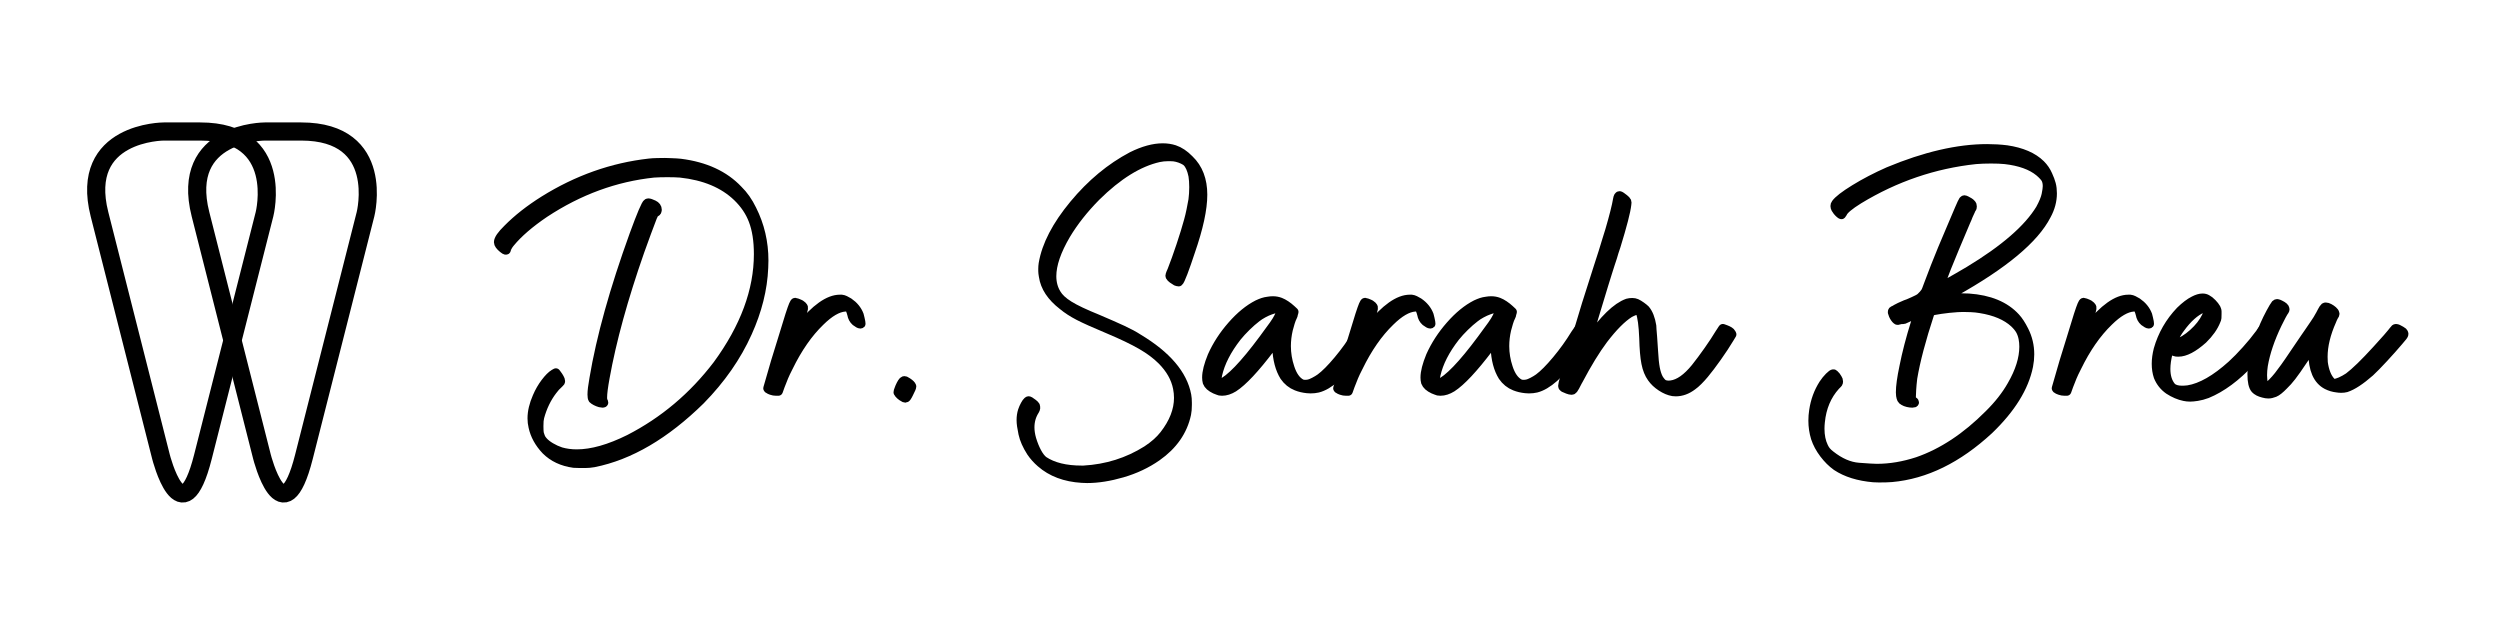
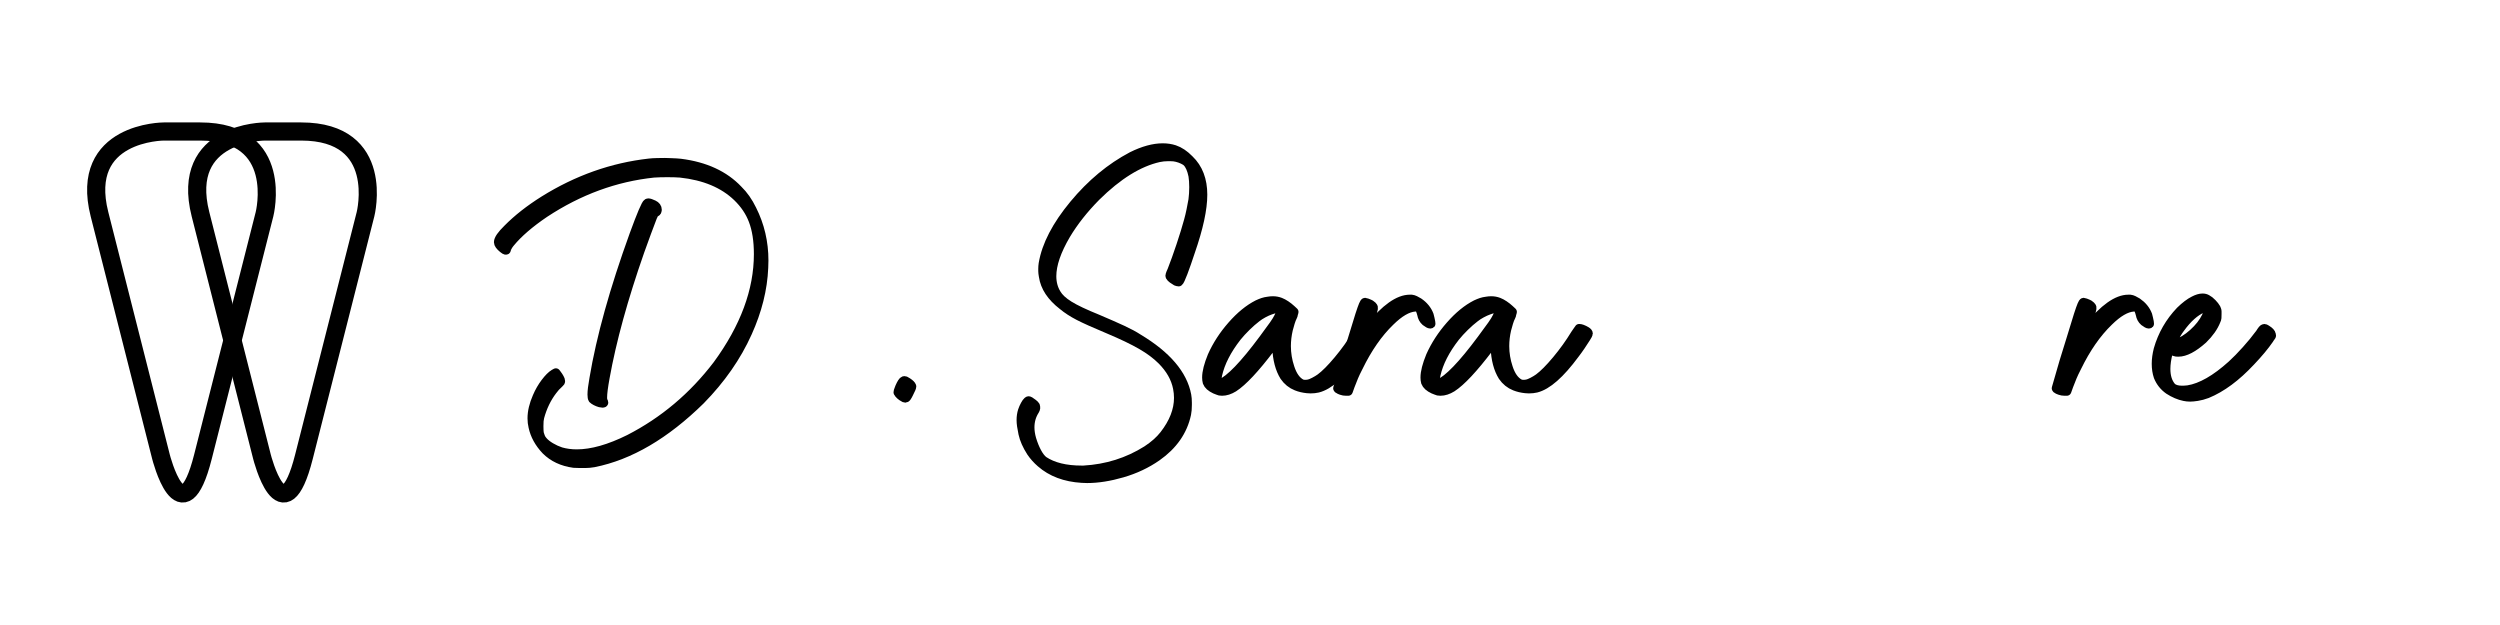
<svg xmlns="http://www.w3.org/2000/svg" height="100%" stroke-miterlimit="10" style="fill-rule:nonzero;clip-rule:evenodd;stroke-linecap:round;stroke-linejoin:round;" version="1.1" viewBox="0 0 400 100" width="100%" xml:space="preserve">
  <defs />
  <g id="Ebene-1">
    <g opacity="1">
      <path d="M26.219 21.04C26.219 21.04 12.563 21.04 15.919 34.278L25.756 73.076C25.756 73.076 29.112 86.314 32.472 73.077L42.321 34.276C42.321 34.276 45.681 21.04 32.025 21.04L26.219 21.04Z" fill="none" opacity="1" stroke="#000000" stroke-linecap="butt" stroke-linejoin="miter" stroke-width="2.903" />
      <path d="M42.379 21.04C42.379 21.04 28.723 21.04 32.079 34.278L41.916 73.076C41.916 73.076 45.273 86.314 48.632 73.077L58.481 34.276C58.481 34.276 61.842 21.04 48.185 21.04L42.379 21.04Z" fill="none" opacity="1" stroke="#000000" stroke-linecap="butt" stroke-linejoin="miter" stroke-width="2.903" />
    </g>
    <g opacity="1">
      <path d="M96.004 64.438C95.775 64.375 95.551 64.287 95.332 64.172C95.113 64.057 94.952 63.948 94.848 63.844C94.764 63.719 94.723 63.479 94.723 63.125C94.723 62.562 94.827 61.708 95.035 60.562C96.139 53.979 98.275 46.312 101.441 37.562C102.629 34.312 103.348 32.625 103.598 32.5C103.639 32.479 103.681 32.469 103.723 32.469C103.889 32.469 104.171 32.562 104.566 32.75C104.962 32.938 105.16 33.208 105.16 33.562C105.139 33.708 105.113 33.807 105.082 33.859C105.051 33.911 104.973 33.948 104.848 33.969C104.827 33.969 104.796 33.99 104.754 34.031C104.712 34.073 104.671 34.141 104.629 34.234C104.587 34.328 104.514 34.479 104.41 34.688C104.181 35.271 103.868 36.099 103.473 37.172C103.077 38.245 102.712 39.25 102.379 40.188C99.733 47.75 97.879 54.49 96.816 60.406C96.546 61.885 96.41 62.948 96.41 63.594C96.41 63.885 96.441 64.083 96.504 64.188C96.566 64.271 96.598 64.344 96.598 64.406C96.598 64.469 96.535 64.5 96.41 64.5C96.327 64.5 96.191 64.479 96.004 64.438ZM91.816 74.125C89.983 73.875 88.493 73.177 87.348 72.031C86.264 70.885 85.577 69.635 85.285 68.281C85.181 67.844 85.129 67.396 85.129 66.938C85.129 65.875 85.4 64.729 85.941 63.5C86.296 62.667 86.733 61.906 87.254 61.219C87.775 60.531 88.243 60.062 88.66 59.812L88.941 59.656L89.129 59.906C89.275 60.094 89.405 60.292 89.519 60.5C89.634 60.708 89.691 60.865 89.691 60.969C89.691 61.094 89.629 61.198 89.504 61.281C89.254 61.51 89.051 61.708 88.894 61.875C88.738 62.042 88.577 62.24 88.41 62.469C87.473 63.698 86.785 65.125 86.348 66.75C86.306 66.958 86.275 67.146 86.254 67.312C86.233 67.479 86.223 67.771 86.223 68.188C86.223 68.479 86.228 68.698 86.238 68.844C86.249 68.99 86.259 69.115 86.269 69.219C86.28 69.323 86.306 69.427 86.348 69.531C86.431 69.802 86.509 70.005 86.582 70.141C86.655 70.276 86.764 70.427 86.91 70.594C87.202 70.927 87.603 71.245 88.113 71.547C88.624 71.849 89.16 72.094 89.723 72.281C90.514 72.51 91.368 72.625 92.285 72.625C94.702 72.625 97.504 71.833 100.691 70.25C106.212 67.417 110.91 63.458 114.785 58.375C119.16 52.396 121.348 46.49 121.348 40.656C121.348 38.51 121.066 36.708 120.504 35.25C119.983 33.875 119.139 32.625 117.973 31.5C115.764 29.375 112.723 28.104 108.848 27.688C108.285 27.646 107.598 27.625 106.785 27.625C105.952 27.625 105.223 27.646 104.598 27.688C98.452 28.333 92.629 30.469 87.129 34.094C84.733 35.719 82.91 37.292 81.66 38.812C81.493 39 81.348 39.208 81.223 39.438C81.098 39.667 81.035 39.823 81.035 39.906C81.035 39.99 81.004 40.031 80.941 40.031C80.858 40.031 80.702 39.938 80.473 39.75C79.993 39.354 79.754 39.021 79.754 38.75C79.754 38.292 80.243 37.583 81.223 36.625C82.806 35.021 84.743 33.5 87.035 32.062C92.348 28.75 97.962 26.76 103.879 26.094C104.233 26.052 104.66 26.026 105.16 26.016C105.66 26.005 106.066 26 106.379 26L107.379 26.031C108.025 26.052 108.525 26.083 108.879 26.125C112.816 26.625 115.889 28.042 118.098 30.375C118.973 31.229 119.712 32.281 120.316 33.531C121.587 36.052 122.223 38.771 122.223 41.688C122.223 42.062 122.212 42.448 122.191 42.844C122.046 46.26 121.181 49.719 119.598 53.219C117.868 57.073 115.358 60.677 112.066 64.031C106.441 69.552 100.754 72.885 95.004 74.031C94.525 74.115 94.077 74.156 93.66 74.156C93.243 74.156 92.941 74.156 92.754 74.156C92.4 74.156 92.087 74.146 91.816 74.125Z" fill="#000000" fill-rule="nonzero" opacity="1" stroke="#000000" stroke-linecap="butt" stroke-linejoin="miter" stroke-width="1.453" />
-       <path d="M123.441 62.469C123.337 62.427 123.233 62.385 123.129 62.344C123.025 62.302 122.962 62.271 122.941 62.25L122.848 62.125L123.254 60.719C123.379 60.302 123.514 59.833 123.66 59.312C123.827 58.771 123.962 58.302 124.066 57.906C124.379 56.906 124.754 55.693 125.191 54.266C125.629 52.839 126.025 51.552 126.379 50.406C126.629 49.635 126.816 49.104 126.941 48.812C127.066 48.521 127.16 48.375 127.223 48.375C127.264 48.375 127.353 48.401 127.488 48.453C127.624 48.505 127.764 48.562 127.91 48.625C128.056 48.688 128.16 48.75 128.223 48.812C128.264 48.833 128.311 48.87 128.363 48.922C128.415 48.974 128.462 49.031 128.504 49.094C128.525 49.115 128.54 49.146 128.551 49.188C128.561 49.229 128.561 49.286 128.551 49.359C128.54 49.432 128.514 49.542 128.473 49.688C128.431 49.833 128.368 50.031 128.285 50.281C128.181 50.594 128.082 50.891 127.988 51.172C127.894 51.453 127.837 51.656 127.816 51.781C127.754 51.948 127.707 52.115 127.676 52.281C127.644 52.448 127.629 52.568 127.629 52.641C127.629 52.714 127.629 52.771 127.629 52.812L127.629 52.844C127.65 52.844 127.785 52.688 128.035 52.375C130.473 49.375 132.587 47.875 134.379 47.875L134.66 47.875C134.848 47.896 135.025 47.948 135.191 48.031C135.358 48.115 135.566 48.229 135.816 48.375C136.608 48.917 137.16 49.594 137.473 50.406C137.514 50.573 137.561 50.76 137.613 50.969C137.665 51.177 137.702 51.349 137.723 51.484C137.743 51.62 137.754 51.708 137.754 51.75L137.754 51.812C137.733 51.833 137.702 51.844 137.66 51.844C137.514 51.844 137.264 51.708 136.91 51.438C136.577 51.146 136.368 50.76 136.285 50.281C136.139 49.698 135.973 49.333 135.785 49.188C135.723 49.146 135.65 49.12 135.566 49.109C135.483 49.099 135.358 49.104 135.191 49.125C134.025 49.208 132.702 49.979 131.223 51.438C129.306 53.292 127.618 55.719 126.16 58.719C125.827 59.365 125.577 59.891 125.41 60.297C125.243 60.703 125.056 61.177 124.848 61.719L124.535 62.594L124.16 62.594C123.91 62.594 123.671 62.552 123.441 62.469Z" fill="#000000" fill-rule="nonzero" opacity="1" stroke="#000000" stroke-linecap="butt" stroke-linejoin="miter" stroke-width="1.453" />
      <path d="M144.598 63.594C144.389 63.49 144.202 63.359 144.035 63.203C143.868 63.047 143.754 62.906 143.691 62.781L143.691 62.75C143.691 62.667 143.733 62.521 143.816 62.312C143.9 62.062 144.009 61.807 144.144 61.547C144.28 61.286 144.389 61.115 144.473 61.031C144.535 60.969 144.582 60.932 144.613 60.922C144.644 60.911 144.671 60.906 144.691 60.906C144.733 60.906 144.785 60.917 144.848 60.938C144.931 60.979 145.056 61.052 145.223 61.156C145.598 61.406 145.816 61.625 145.879 61.812L145.879 61.844C145.879 61.969 145.743 62.292 145.473 62.812C145.327 63.125 145.207 63.349 145.113 63.484C145.019 63.62 144.952 63.688 144.91 63.688C144.868 63.688 144.837 63.688 144.816 63.688C144.754 63.688 144.681 63.656 144.598 63.594Z" fill="#000000" fill-rule="nonzero" opacity="1" stroke="#000000" stroke-linecap="butt" stroke-linejoin="miter" stroke-width="1.453" />
      <path d="M173.098 76.531C170.41 76.365 168.223 75.542 166.535 74.062C165.931 73.542 165.41 72.958 164.973 72.312C164.306 71.271 163.874 70.292 163.676 69.375C163.478 68.458 163.379 67.74 163.379 67.219C163.379 66.677 163.452 66.177 163.598 65.719C163.702 65.406 163.837 65.099 164.004 64.797C164.171 64.495 164.306 64.302 164.41 64.219C164.473 64.156 164.535 64.125 164.598 64.125C164.639 64.125 164.691 64.146 164.754 64.188C164.921 64.292 165.098 64.417 165.285 64.562C165.473 64.708 165.598 64.833 165.66 64.938C165.702 65.083 165.717 65.203 165.707 65.297C165.697 65.391 165.65 65.51 165.566 65.656C165.046 66.469 164.785 67.375 164.785 68.375C164.785 68.958 164.879 69.583 165.066 70.25C165.296 71.021 165.577 71.719 165.91 72.344C166.243 72.969 166.598 73.427 166.973 73.719C168.473 74.719 170.504 75.219 173.066 75.219L173.379 75.219C177.087 75.01 180.462 73.948 183.504 72.031C184.65 71.281 185.566 70.469 186.254 69.594C187.796 67.615 188.566 65.635 188.566 63.656C188.566 63.135 188.514 62.615 188.41 62.094C188.098 60.49 187.254 59 185.879 57.625C185.025 56.771 183.941 55.964 182.629 55.203C181.316 54.443 179.546 53.594 177.316 52.656C175.171 51.76 173.603 51.057 172.613 50.547C171.624 50.036 170.764 49.479 170.035 48.875C168.223 47.479 167.191 45.917 166.941 44.188C166.879 43.833 166.848 43.562 166.848 43.375C166.848 43.188 166.848 43.062 166.848 43C166.848 42.75 166.868 42.479 166.91 42.188C167.41 39.229 169.046 36.078 171.816 32.734C174.587 29.391 177.691 26.812 181.129 25C182.941 24.104 184.577 23.656 186.035 23.656C186.702 23.656 187.327 23.75 187.91 23.938C188.723 24.208 189.514 24.74 190.285 25.531C191.723 26.906 192.441 28.781 192.441 31.156C192.441 33.448 191.785 36.479 190.473 40.25C190.035 41.583 189.644 42.703 189.301 43.609C188.957 44.516 188.723 45.01 188.598 45.094L188.566 45.094C188.483 45.094 188.358 45.062 188.191 45C188.004 44.896 187.811 44.771 187.613 44.625C187.415 44.479 187.285 44.344 187.223 44.219C187.202 44.198 187.191 44.167 187.191 44.125C187.191 44.083 187.202 44.031 187.223 43.969C187.264 43.823 187.358 43.594 187.504 43.281C187.962 42.115 188.441 40.781 188.941 39.281C189.441 37.781 189.848 36.458 190.16 35.312C190.306 34.792 190.441 34.224 190.566 33.609C190.691 32.995 190.796 32.448 190.879 31.969C190.962 31.323 191.004 30.646 191.004 29.938C191.004 29.25 190.962 28.646 190.879 28.125C190.671 27.104 190.348 26.375 189.91 25.938C189.785 25.812 189.572 25.677 189.269 25.531C188.967 25.385 188.65 25.271 188.316 25.188C188.004 25.104 187.629 25.062 187.191 25.062L186.941 25.062C186.4 25.062 185.889 25.115 185.41 25.219C182.181 25.948 178.837 28.021 175.379 31.438C173.421 33.417 171.816 35.448 170.566 37.531C169.046 40.115 168.285 42.333 168.285 44.188C168.285 45.25 168.535 46.188 169.035 47C169.41 47.646 170.082 48.271 171.051 48.875C172.019 49.479 173.535 50.198 175.598 51.031C177.264 51.74 178.603 52.328 179.613 52.797C180.624 53.266 181.462 53.719 182.129 54.156C186.671 56.885 189.254 59.917 189.879 63.25C189.941 63.583 189.973 63.979 189.973 64.438L189.973 64.781C189.973 65.365 189.931 65.854 189.848 66.25C189.264 68.979 187.681 71.25 185.098 73.062C183.452 74.208 181.608 75.078 179.566 75.672C177.525 76.266 175.65 76.562 173.941 76.562C173.65 76.562 173.368 76.552 173.098 76.531Z" fill="#000000" fill-rule="nonzero" opacity="1" stroke="#000000" stroke-linecap="butt" stroke-linejoin="miter" stroke-width="1.453" />
      <path d="M195.16 62.562C195.098 62.542 194.993 62.505 194.848 62.453C194.702 62.401 194.556 62.344 194.41 62.281C193.743 61.969 193.327 61.594 193.16 61.156C193.098 60.927 193.066 60.677 193.066 60.406C193.066 59.531 193.358 58.385 193.941 56.969C194.712 55.24 195.769 53.609 197.113 52.078C198.457 50.547 199.827 49.427 201.223 48.719C201.535 48.573 201.816 48.458 202.066 48.375C202.316 48.292 202.608 48.229 202.941 48.188C203.191 48.146 203.431 48.125 203.66 48.125C204.077 48.125 204.473 48.198 204.848 48.344C205.118 48.448 205.41 48.604 205.723 48.812C206.035 49.021 206.327 49.25 206.598 49.5L207.035 49.906L206.973 50.156C206.973 50.219 206.952 50.307 206.91 50.422C206.868 50.536 206.827 50.635 206.785 50.719C206.681 50.906 206.566 51.203 206.441 51.609C206.316 52.016 206.212 52.385 206.129 52.719C205.921 53.615 205.816 54.5 205.816 55.375C205.816 56.542 206.004 57.688 206.379 58.812C206.796 60.104 207.4 60.958 208.191 61.375C208.358 61.458 208.566 61.5 208.816 61.5C209.004 61.5 209.202 61.479 209.41 61.438C209.618 61.396 209.905 61.281 210.269 61.094C210.634 60.906 210.962 60.708 211.254 60.5C212.046 59.917 212.999 58.958 214.113 57.625C215.228 56.292 216.223 54.906 217.098 53.469C217.264 53.24 217.405 53.036 217.519 52.859C217.634 52.682 217.702 52.583 217.723 52.562L217.785 52.562C217.868 52.562 218.004 52.594 218.191 52.656C218.421 52.74 218.644 52.849 218.863 52.984C219.082 53.12 219.191 53.25 219.191 53.375C219.191 53.438 219.072 53.661 218.832 54.047C218.592 54.432 218.306 54.87 217.973 55.359C217.639 55.849 217.327 56.281 217.035 56.656C214.681 59.844 212.618 61.656 210.848 62.094C210.493 62.177 210.108 62.219 209.691 62.219C209.525 62.219 209.348 62.208 209.16 62.188C208.535 62.125 207.962 61.99 207.441 61.781C206.65 61.469 206.004 60.948 205.504 60.219C204.775 59.052 204.368 57.521 204.285 55.625C204.264 55.396 204.243 55.208 204.223 55.062C204.202 54.917 204.181 54.823 204.16 54.781C204.16 54.76 204.15 54.75 204.129 54.75C204.087 54.75 204.025 54.792 203.941 54.875C203.796 55.021 203.577 55.292 203.285 55.688C200.806 58.958 198.837 61.062 197.379 62C196.733 62.396 196.118 62.594 195.535 62.594C195.41 62.594 195.285 62.583 195.16 62.562ZM195.254 61.406C196.775 60.781 199.066 58.406 202.129 54.281C202.858 53.302 203.41 52.547 203.785 52.016C204.16 51.484 204.421 51.062 204.566 50.75C204.671 50.5 204.754 50.323 204.816 50.219C204.879 50.115 204.952 50.042 205.035 50C205.16 49.917 205.233 49.844 205.254 49.781C205.275 49.719 205.285 49.677 205.285 49.656C205.285 49.552 205.254 49.479 205.191 49.438C205.087 49.354 204.931 49.312 204.723 49.312C204.639 49.312 204.546 49.323 204.441 49.344C204.066 49.365 203.671 49.458 203.254 49.625C202.9 49.75 202.519 49.922 202.113 50.141C201.707 50.359 201.348 50.594 201.035 50.844C200.514 51.24 199.973 51.714 199.41 52.266C198.848 52.818 198.348 53.365 197.91 53.906C196.285 55.99 195.254 58.01 194.816 59.969C194.754 60.302 194.723 60.557 194.723 60.734C194.723 60.911 194.723 61.031 194.723 61.094C194.723 61.281 194.743 61.406 194.785 61.469C194.806 61.51 194.837 61.531 194.879 61.531L194.973 61.531L195.16 61.438C195.202 61.438 195.233 61.427 195.254 61.406Z" fill="#000000" fill-rule="nonzero" opacity="1" stroke="#000000" stroke-linecap="butt" stroke-linejoin="miter" stroke-width="1.453" />
      <path d="M214.629 62.469C214.525 62.427 214.421 62.385 214.316 62.344C214.212 62.302 214.15 62.271 214.129 62.25L214.035 62.125L214.441 60.719C214.566 60.302 214.702 59.833 214.848 59.312C215.014 58.771 215.15 58.302 215.254 57.906C215.566 56.906 215.941 55.693 216.379 54.266C216.816 52.839 217.212 51.552 217.566 50.406C217.816 49.635 218.004 49.104 218.129 48.812C218.254 48.521 218.348 48.375 218.41 48.375C218.452 48.375 218.54 48.401 218.676 48.453C218.811 48.505 218.952 48.562 219.098 48.625C219.243 48.688 219.348 48.75 219.41 48.812C219.452 48.833 219.499 48.87 219.551 48.922C219.603 48.974 219.65 49.031 219.691 49.094C219.712 49.115 219.728 49.146 219.738 49.188C219.749 49.229 219.749 49.286 219.738 49.359C219.728 49.432 219.702 49.542 219.66 49.688C219.618 49.833 219.556 50.031 219.473 50.281C219.368 50.594 219.269 50.891 219.176 51.172C219.082 51.453 219.025 51.656 219.004 51.781C218.941 51.948 218.894 52.115 218.863 52.281C218.832 52.448 218.816 52.568 218.816 52.641C218.816 52.714 218.816 52.771 218.816 52.812L218.816 52.844C218.837 52.844 218.973 52.688 219.223 52.375C221.66 49.375 223.775 47.875 225.566 47.875L225.848 47.875C226.035 47.896 226.212 47.948 226.379 48.031C226.546 48.115 226.754 48.229 227.004 48.375C227.796 48.917 228.348 49.594 228.66 50.406C228.702 50.573 228.749 50.76 228.801 50.969C228.853 51.177 228.889 51.349 228.91 51.484C228.931 51.62 228.941 51.708 228.941 51.75L228.941 51.812C228.921 51.833 228.889 51.844 228.848 51.844C228.702 51.844 228.452 51.708 228.098 51.438C227.764 51.146 227.556 50.76 227.473 50.281C227.327 49.698 227.16 49.333 226.973 49.188C226.91 49.146 226.837 49.12 226.754 49.109C226.671 49.099 226.546 49.104 226.379 49.125C225.212 49.208 223.889 49.979 222.41 51.438C220.493 53.292 218.806 55.719 217.348 58.719C217.014 59.365 216.764 59.891 216.598 60.297C216.431 60.703 216.243 61.177 216.035 61.719L215.723 62.594L215.348 62.594C215.098 62.594 214.858 62.552 214.629 62.469Z" fill="#000000" fill-rule="nonzero" opacity="1" stroke="#000000" stroke-linecap="butt" stroke-linejoin="miter" stroke-width="1.453" />
      <path d="M230.098 62.562C230.035 62.542 229.931 62.505 229.785 62.453C229.639 62.401 229.493 62.344 229.348 62.281C228.681 61.969 228.264 61.594 228.098 61.156C228.035 60.927 228.004 60.677 228.004 60.406C228.004 59.531 228.296 58.385 228.879 56.969C229.65 55.24 230.707 53.609 232.051 52.078C233.394 50.547 234.764 49.427 236.16 48.719C236.473 48.573 236.754 48.458 237.004 48.375C237.254 48.292 237.546 48.229 237.879 48.188C238.129 48.146 238.368 48.125 238.598 48.125C239.014 48.125 239.41 48.198 239.785 48.344C240.056 48.448 240.348 48.604 240.66 48.812C240.973 49.021 241.264 49.25 241.535 49.5L241.973 49.906L241.91 50.156C241.91 50.219 241.889 50.307 241.848 50.422C241.806 50.536 241.764 50.635 241.723 50.719C241.618 50.906 241.504 51.203 241.379 51.609C241.254 52.016 241.15 52.385 241.066 52.719C240.858 53.615 240.754 54.5 240.754 55.375C240.754 56.542 240.941 57.688 241.316 58.812C241.733 60.104 242.337 60.958 243.129 61.375C243.296 61.458 243.504 61.5 243.754 61.5C243.941 61.5 244.139 61.479 244.348 61.438C244.556 61.396 244.842 61.281 245.207 61.094C245.572 60.906 245.9 60.708 246.191 60.5C246.983 59.917 247.936 58.958 249.051 57.625C250.165 56.292 251.16 54.906 252.035 53.469C252.202 53.24 252.342 53.036 252.457 52.859C252.572 52.682 252.639 52.583 252.66 52.562L252.723 52.562C252.806 52.562 252.941 52.594 253.129 52.656C253.358 52.74 253.582 52.849 253.801 52.984C254.019 53.12 254.129 53.25 254.129 53.375C254.129 53.438 254.009 53.661 253.769 54.047C253.53 54.432 253.243 54.87 252.91 55.359C252.577 55.849 252.264 56.281 251.973 56.656C249.618 59.844 247.556 61.656 245.785 62.094C245.431 62.177 245.046 62.219 244.629 62.219C244.462 62.219 244.285 62.208 244.098 62.188C243.473 62.125 242.9 61.99 242.379 61.781C241.587 61.469 240.941 60.948 240.441 60.219C239.712 59.052 239.306 57.521 239.223 55.625C239.202 55.396 239.181 55.208 239.16 55.062C239.139 54.917 239.118 54.823 239.098 54.781C239.098 54.76 239.087 54.75 239.066 54.75C239.025 54.75 238.962 54.792 238.879 54.875C238.733 55.021 238.514 55.292 238.223 55.688C235.743 58.958 233.775 61.062 232.316 62C231.671 62.396 231.056 62.594 230.473 62.594C230.348 62.594 230.223 62.583 230.098 62.562ZM230.191 61.406C231.712 60.781 234.004 58.406 237.066 54.281C237.796 53.302 238.348 52.547 238.723 52.016C239.098 51.484 239.358 51.062 239.504 50.75C239.608 50.5 239.691 50.323 239.754 50.219C239.816 50.115 239.889 50.042 239.973 50C240.098 49.917 240.171 49.844 240.191 49.781C240.212 49.719 240.223 49.677 240.223 49.656C240.223 49.552 240.191 49.479 240.129 49.438C240.025 49.354 239.868 49.312 239.66 49.312C239.577 49.312 239.483 49.323 239.379 49.344C239.004 49.365 238.608 49.458 238.191 49.625C237.837 49.75 237.457 49.922 237.051 50.141C236.644 50.359 236.285 50.594 235.973 50.844C235.452 51.24 234.91 51.714 234.348 52.266C233.785 52.818 233.285 53.365 232.848 53.906C231.223 55.99 230.191 58.01 229.754 59.969C229.691 60.302 229.66 60.557 229.66 60.734C229.66 60.911 229.66 61.031 229.66 61.094C229.66 61.281 229.681 61.406 229.723 61.469C229.743 61.51 229.775 61.531 229.816 61.531L229.91 61.531L230.098 61.438C230.139 61.438 230.171 61.427 230.191 61.406Z" fill="#000000" fill-rule="nonzero" opacity="1" stroke="#000000" stroke-linecap="butt" stroke-linejoin="miter" stroke-width="1.453" />
-       <path d="M267.66 62.656C267.056 62.552 266.436 62.292 265.801 61.875C265.165 61.458 264.66 60.979 264.285 60.438C263.848 59.833 263.535 59.057 263.348 58.109C263.16 57.161 263.046 55.823 263.004 54.094C262.921 52.052 262.733 50.667 262.441 49.938C262.4 49.833 262.368 49.76 262.348 49.719C262.327 49.677 262.301 49.646 262.269 49.625C262.238 49.604 262.181 49.594 262.098 49.594C261.952 49.594 261.754 49.641 261.504 49.734C261.254 49.828 260.993 49.948 260.723 50.094C259.473 50.885 258.077 52.292 256.535 54.312C255.285 55.979 253.952 58.156 252.535 60.844C252.493 60.927 252.452 61 252.41 61.062C252.243 61.396 252.108 61.656 252.004 61.844C251.9 62.031 251.816 62.167 251.754 62.25C251.691 62.333 251.639 62.385 251.598 62.406C251.556 62.427 251.504 62.438 251.441 62.438C251.296 62.438 251.098 62.391 250.848 62.297C250.598 62.203 250.389 62.115 250.223 62.031L250.16 61.969C250.118 61.948 250.087 61.922 250.066 61.891C250.046 61.859 250.035 61.833 250.035 61.812L250.035 61.688C250.035 61.604 250.061 61.458 250.113 61.25C250.165 61.042 250.243 60.766 250.348 60.422C250.452 60.078 250.587 59.635 250.754 59.094C250.837 58.781 250.931 58.427 251.035 58.031C251.285 57.26 251.514 56.51 251.723 55.781C251.931 55.052 252.077 54.521 252.16 54.188C252.368 53.521 252.671 52.521 253.066 51.188C253.337 50.292 253.598 49.427 253.848 48.594L253.941 48.312C254.108 47.792 254.353 47.021 254.676 46C254.999 44.979 255.337 43.917 255.691 42.812C256.275 41.042 256.754 39.521 257.129 38.25C257.337 37.625 257.483 37.156 257.566 36.844C258.212 34.635 258.629 32.979 258.816 31.875C258.879 31.5 258.983 31.312 259.129 31.312C259.171 31.312 259.264 31.359 259.41 31.453C259.556 31.547 259.702 31.656 259.848 31.781C259.993 31.906 260.098 32 260.16 32.062C260.223 32.125 260.264 32.182 260.285 32.234C260.306 32.286 260.316 32.344 260.316 32.406C260.316 32.469 260.306 32.573 260.285 32.719C260.16 33.844 259.587 36.062 258.566 39.375C258.462 39.667 258.358 39.979 258.254 40.312C258.171 40.646 258.087 40.927 258.004 41.156C257.921 41.385 257.806 41.729 257.66 42.188C257.514 42.646 257.368 43.104 257.223 43.562C257.056 44.146 256.858 44.781 256.629 45.469C256.212 46.865 255.79 48.255 255.363 49.641C254.936 51.026 254.598 52.146 254.348 53C254.202 53.458 254.092 53.865 254.019 54.219C253.947 54.573 253.91 54.802 253.91 54.906L253.91 54.938L254.035 54.781C254.118 54.698 254.202 54.583 254.285 54.438C256.618 51.104 258.66 49.125 260.41 48.5C260.639 48.438 260.889 48.406 261.16 48.406C261.41 48.406 261.629 48.448 261.816 48.531C262.046 48.635 262.306 48.792 262.598 49C262.889 49.208 263.108 49.385 263.254 49.531C263.754 50.115 264.098 50.99 264.285 52.156C264.285 52.323 264.296 52.521 264.316 52.75C264.337 52.979 264.368 53.354 264.41 53.875C264.452 54.396 264.504 55.167 264.566 56.188C264.629 57.354 264.723 58.266 264.848 58.922C264.973 59.578 265.15 60.125 265.379 60.562C265.504 60.771 265.639 60.958 265.785 61.125C265.931 61.292 266.066 61.406 266.191 61.469C266.421 61.573 266.681 61.625 266.973 61.625C267.098 61.625 267.233 61.615 267.379 61.594C268.629 61.427 269.931 60.51 271.285 58.844C271.931 58.031 272.613 57.115 273.332 56.094C274.051 55.073 274.66 54.146 275.16 53.312L275.285 53.125C275.41 52.917 275.504 52.771 275.566 52.688L275.66 52.562L276.098 52.719C276.598 52.906 276.9 53.104 277.004 53.312L277.098 53.5L276.723 54.125C276.16 55.062 275.499 56.068 274.738 57.141C273.978 58.214 273.296 59.115 272.691 59.844C272.379 60.219 272.051 60.578 271.707 60.922C271.363 61.266 271.056 61.531 270.785 61.719C269.931 62.365 269.046 62.688 268.129 62.688C267.962 62.688 267.806 62.677 267.66 62.656Z" fill="#000000" fill-rule="nonzero" opacity="1" stroke="#000000" stroke-linecap="butt" stroke-linejoin="miter" stroke-width="1.453" />
-       <path d="M299.754 76.438C297.358 76.229 295.389 75.615 293.848 74.594C293.118 74.073 292.447 73.406 291.832 72.594C291.217 71.781 290.764 70.938 290.473 70.062C290.202 69.167 290.066 68.25 290.066 67.312C290.066 66.771 290.108 66.229 290.191 65.688C290.421 64.125 290.941 62.708 291.754 61.438C292.046 61 292.353 60.62 292.676 60.297C292.999 59.974 293.223 59.812 293.348 59.812C293.368 59.812 293.421 59.849 293.504 59.922C293.587 59.995 293.676 60.089 293.769 60.203C293.863 60.318 293.941 60.438 294.004 60.562C294.108 60.708 294.16 60.865 294.16 61.031C294.16 61.094 294.155 61.151 294.144 61.203C294.134 61.255 294.092 61.318 294.019 61.391C293.947 61.464 293.837 61.573 293.691 61.719C292.296 63.26 291.483 65.188 291.254 67.5C291.212 67.875 291.191 68.24 291.191 68.594C291.191 69.719 291.389 70.688 291.785 71.5C291.91 71.771 292.056 72.005 292.223 72.203C292.389 72.401 292.608 72.604 292.879 72.812C294.379 74 295.879 74.651 297.379 74.766C298.879 74.88 299.848 74.938 300.285 74.938C302.41 74.938 304.587 74.573 306.816 73.844C310.796 72.469 314.598 69.958 318.223 66.312C319.764 64.792 320.983 63.24 321.879 61.656C323.171 59.427 323.816 57.365 323.816 55.469C323.816 55.01 323.775 54.562 323.691 54.125C323.587 53.625 323.431 53.193 323.223 52.828C323.014 52.464 322.702 52.083 322.285 51.688C321.014 50.521 319.202 49.75 316.848 49.375C316.368 49.292 315.868 49.24 315.348 49.219C314.827 49.198 314.41 49.188 314.098 49.188C313.785 49.188 313.483 49.198 313.191 49.219C312.254 49.281 311.363 49.375 310.519 49.5C309.676 49.625 309.16 49.729 308.973 49.812C308.952 49.833 308.921 49.88 308.879 49.953C308.837 50.026 308.796 50.104 308.754 50.188C307.4 54.312 306.493 57.75 306.035 60.5C305.952 61.208 305.894 61.828 305.863 62.359C305.832 62.891 305.816 63.26 305.816 63.469C305.816 63.698 305.827 63.854 305.848 63.938C305.868 63.938 305.889 63.958 305.91 64C305.973 64.042 306.035 64.094 306.098 64.156C306.243 64.24 306.316 64.312 306.316 64.375C306.316 64.458 306.202 64.5 305.973 64.5C305.743 64.5 305.499 64.469 305.238 64.406C304.978 64.344 304.764 64.26 304.598 64.156C304.431 64.073 304.316 63.969 304.254 63.844C304.191 63.719 304.139 63.531 304.098 63.281C304.077 63.135 304.066 62.969 304.066 62.781C304.066 61.823 304.254 60.458 304.629 58.688C305.046 56.562 305.66 54.198 306.473 51.594C306.577 51.219 306.644 50.964 306.676 50.828C306.707 50.693 306.723 50.604 306.723 50.562C306.723 50.5 306.712 50.469 306.691 50.469C306.671 50.427 306.608 50.406 306.504 50.406C306.379 50.406 306.181 50.453 305.91 50.547C305.639 50.641 305.358 50.76 305.066 50.906C304.858 51.01 304.723 51.073 304.66 51.094C304.598 51.115 304.546 51.125 304.504 51.125L304.41 51.125C304.389 51.104 304.368 51.094 304.348 51.094C304.327 51.094 304.296 51.104 304.254 51.125C304.171 51.125 304.066 51.146 303.941 51.188C303.837 51.229 303.769 51.25 303.738 51.25C303.707 51.25 303.681 51.25 303.66 51.25L303.598 51.25C303.556 51.25 303.514 51.229 303.473 51.188C303.389 51.125 303.296 51.021 303.191 50.875C303.087 50.729 302.999 50.573 302.926 50.406C302.853 50.24 302.806 50.104 302.785 50C302.785 49.938 302.785 49.885 302.785 49.844C302.785 49.802 302.796 49.771 302.816 49.75C302.837 49.729 302.879 49.708 302.941 49.688L302.973 49.656C303.098 49.615 303.254 49.531 303.441 49.406C303.587 49.323 303.769 49.229 303.988 49.125C304.207 49.021 304.514 48.885 304.91 48.719C305.035 48.677 305.181 48.625 305.348 48.562C305.598 48.458 305.858 48.344 306.129 48.219C306.4 48.094 306.618 47.99 306.785 47.906C306.993 47.802 307.155 47.703 307.269 47.609C307.384 47.516 307.514 47.385 307.66 47.219L307.723 47.156C307.848 47.01 307.947 46.885 308.019 46.781C308.092 46.677 308.165 46.531 308.238 46.344C308.311 46.156 308.421 45.865 308.566 45.469C309.254 43.615 309.993 41.729 310.785 39.812C311.285 38.646 311.775 37.49 312.254 36.344C312.733 35.198 313.144 34.229 313.488 33.438C313.832 32.646 314.035 32.208 314.098 32.125L314.16 32.062C314.181 32.042 314.202 32.021 314.223 32C314.243 31.979 314.264 31.969 314.285 31.969C314.348 31.969 314.452 32.005 314.598 32.078C314.743 32.151 314.894 32.234 315.051 32.328C315.207 32.422 315.316 32.51 315.379 32.594C315.462 32.677 315.514 32.75 315.535 32.812C315.556 32.875 315.566 32.948 315.566 33.031C315.566 33.198 315.535 33.312 315.473 33.375C315.431 33.396 315.4 33.432 315.379 33.484C315.358 33.536 315.337 33.594 315.316 33.656C315.275 33.74 315.15 34.01 314.941 34.469C314.837 34.76 314.702 35.083 314.535 35.438C311.806 41.854 310.441 45.271 310.441 45.688C310.441 45.75 310.447 45.802 310.457 45.844C310.467 45.885 310.483 45.906 310.504 45.906C310.546 45.906 310.827 45.76 311.348 45.469C311.868 45.177 312.473 44.833 313.16 44.438C313.848 44.042 314.473 43.677 315.035 43.344C320.723 39.906 324.525 36.604 326.441 33.438C326.941 32.521 327.254 31.76 327.379 31.156C327.504 30.552 327.566 30.094 327.566 29.781C327.566 29.385 327.504 29.042 327.379 28.75C327.316 28.583 327.181 28.385 326.973 28.156C326.764 27.927 326.535 27.708 326.285 27.5C325.014 26.458 323.191 25.802 320.816 25.531C320.191 25.469 319.441 25.438 318.566 25.438C317.671 25.438 316.848 25.469 316.098 25.531C309.473 26.24 303.243 28.365 297.41 31.906C295.868 32.865 295.004 33.594 294.816 34.094C294.775 34.177 294.733 34.24 294.691 34.281L294.629 34.344C294.587 34.344 294.499 34.286 294.363 34.172C294.228 34.057 294.098 33.922 293.973 33.766C293.848 33.609 293.764 33.49 293.723 33.406C293.639 33.24 293.598 33.094 293.598 32.969C293.598 32.823 293.639 32.698 293.723 32.594C294.118 32.031 295.129 31.25 296.754 30.25C298.379 29.25 300.181 28.312 302.16 27.438C308.014 25 313.275 23.781 317.941 23.781C319.025 23.781 320.066 23.844 321.066 23.969C323.462 24.323 325.275 25.104 326.504 26.312C327.004 26.812 327.389 27.375 327.66 28C327.91 28.542 328.092 29.031 328.207 29.469C328.322 29.906 328.379 30.396 328.379 30.938C328.379 32.125 328.066 33.292 327.441 34.438C325.504 38.229 320.577 42.333 312.66 46.75C312.306 46.958 312.03 47.12 311.832 47.234C311.634 47.349 311.499 47.443 311.426 47.516C311.353 47.589 311.316 47.646 311.316 47.688C311.316 47.729 311.327 47.75 311.348 47.75C311.389 47.75 311.462 47.74 311.566 47.719C311.754 47.698 312.061 47.682 312.488 47.672C312.915 47.661 313.363 47.656 313.832 47.656C314.301 47.656 314.681 47.667 314.973 47.688C318.306 47.917 320.816 48.958 322.504 50.812C322.962 51.312 323.41 52 323.848 52.875C324.452 54.062 324.754 55.333 324.754 56.688C324.754 57.292 324.691 57.917 324.566 58.562C323.879 61.979 321.764 65.385 318.223 68.781C313.243 73.385 308.056 75.927 302.66 76.406C302.452 76.427 302.155 76.443 301.769 76.453C301.384 76.463 301.004 76.469 300.629 76.469C300.254 76.469 299.962 76.458 299.754 76.438Z" fill="#000000" fill-rule="nonzero" opacity="1" stroke="#000000" stroke-linecap="butt" stroke-linejoin="miter" stroke-width="1.453" />
      <path d="M329.598 62.469C329.493 62.427 329.389 62.385 329.285 62.344C329.181 62.302 329.118 62.271 329.098 62.25L329.004 62.125L329.41 60.719C329.535 60.302 329.671 59.833 329.816 59.312C329.983 58.771 330.118 58.302 330.223 57.906C330.535 56.906 330.91 55.693 331.348 54.266C331.785 52.839 332.181 51.552 332.535 50.406C332.785 49.635 332.973 49.104 333.098 48.812C333.223 48.521 333.316 48.375 333.379 48.375C333.421 48.375 333.509 48.401 333.644 48.453C333.78 48.505 333.921 48.562 334.066 48.625C334.212 48.688 334.316 48.75 334.379 48.812C334.421 48.833 334.467 48.87 334.519 48.922C334.572 48.974 334.618 49.031 334.66 49.094C334.681 49.115 334.697 49.146 334.707 49.188C334.717 49.229 334.717 49.286 334.707 49.359C334.697 49.432 334.671 49.542 334.629 49.688C334.587 49.833 334.525 50.031 334.441 50.281C334.337 50.594 334.238 50.891 334.144 51.172C334.051 51.453 333.993 51.656 333.973 51.781C333.91 51.948 333.863 52.115 333.832 52.281C333.801 52.448 333.785 52.568 333.785 52.641C333.785 52.714 333.785 52.771 333.785 52.812L333.785 52.844C333.806 52.844 333.941 52.688 334.191 52.375C336.629 49.375 338.743 47.875 340.535 47.875L340.816 47.875C341.004 47.896 341.181 47.948 341.348 48.031C341.514 48.115 341.723 48.229 341.973 48.375C342.764 48.917 343.316 49.594 343.629 50.406C343.671 50.573 343.717 50.76 343.769 50.969C343.822 51.177 343.858 51.349 343.879 51.484C343.9 51.62 343.91 51.708 343.91 51.75L343.91 51.812C343.889 51.833 343.858 51.844 343.816 51.844C343.671 51.844 343.421 51.708 343.066 51.438C342.733 51.146 342.525 50.76 342.441 50.281C342.296 49.698 342.129 49.333 341.941 49.188C341.879 49.146 341.806 49.12 341.723 49.109C341.639 49.099 341.514 49.104 341.348 49.125C340.181 49.208 338.858 49.979 337.379 51.438C335.462 53.292 333.775 55.719 332.316 58.719C331.983 59.365 331.733 59.891 331.566 60.297C331.4 60.703 331.212 61.177 331.004 61.719L330.691 62.594L330.316 62.594C330.066 62.594 329.827 62.552 329.598 62.469Z" fill="#000000" fill-rule="nonzero" opacity="1" stroke="#000000" stroke-linecap="butt" stroke-linejoin="miter" stroke-width="1.453" />
      <path d="M349.504 63.438C348.671 63.271 347.837 62.917 347.004 62.375C346.233 61.833 345.671 61.125 345.316 60.25C345.108 59.625 345.004 58.948 345.004 58.219C345.004 57.49 345.108 56.719 345.316 55.906C345.983 53.573 347.16 51.521 348.848 49.75C349.639 48.979 350.368 48.427 351.035 48.094C351.556 47.823 352.014 47.688 352.41 47.688C352.681 47.688 352.921 47.75 353.129 47.875C353.379 48 353.65 48.214 353.941 48.516C354.233 48.818 354.441 49.083 354.566 49.312C354.608 49.417 354.644 49.505 354.676 49.578C354.707 49.651 354.723 49.734 354.723 49.828C354.723 49.922 354.723 50.062 354.723 50.25C354.723 50.521 354.717 50.724 354.707 50.859C354.697 50.995 354.65 51.146 354.566 51.312C354.171 52.312 353.473 53.302 352.473 54.281C350.931 55.656 349.618 56.344 348.535 56.344C348.389 56.344 348.275 56.339 348.191 56.328C348.108 56.318 348.03 56.297 347.957 56.266C347.884 56.234 347.775 56.188 347.629 56.125C347.4 56 347.243 55.938 347.16 55.938L347.129 55.938C347.046 55.979 346.973 56.135 346.91 56.406C346.66 57.385 346.535 58.26 346.535 59.031C346.535 60.24 346.837 61.198 347.441 61.906C347.796 62.26 348.358 62.438 349.129 62.438C349.421 62.438 349.743 62.417 350.098 62.375C352.181 62.042 354.514 60.708 357.098 58.375C357.806 57.729 358.572 56.948 359.394 56.031C360.217 55.115 360.91 54.271 361.473 53.5L361.535 53.438C361.743 53.104 361.9 52.875 362.004 52.75C362.108 52.625 362.202 52.562 362.285 52.562C362.368 52.562 362.473 52.604 362.598 52.688C362.618 52.708 362.65 52.729 362.691 52.75C363.129 53.021 363.368 53.281 363.41 53.531C363.431 53.594 363.441 53.646 363.441 53.688C363.441 53.729 363.415 53.781 363.363 53.844C363.311 53.906 363.243 54 363.16 54.125C363.139 54.167 363.108 54.219 363.066 54.281C362.337 55.344 361.348 56.531 360.098 57.844C357.785 60.323 355.462 62.042 353.129 63C352.566 63.208 352.046 63.349 351.566 63.422C351.087 63.495 350.712 63.531 350.441 63.531C350.108 63.531 349.796 63.5 349.504 63.438ZM348.098 55.031C349.035 54.74 349.973 54.172 350.91 53.328C351.848 52.484 352.546 51.594 353.004 50.656C353.108 50.427 353.197 50.177 353.269 49.906C353.342 49.635 353.379 49.438 353.379 49.312C353.379 49.146 353.296 49.062 353.129 49.062C352.983 49.062 352.743 49.146 352.41 49.312C351.181 49.854 349.993 50.917 348.848 52.5C348.639 52.771 348.431 53.083 348.223 53.438C348.014 53.792 347.837 54.125 347.691 54.438C347.546 54.75 347.473 54.948 347.473 55.031L347.473 55.062C347.473 55.125 347.514 55.156 347.598 55.156C347.681 55.156 347.848 55.115 348.098 55.031Z" fill="#000000" fill-rule="nonzero" opacity="1" stroke="#000000" stroke-linecap="butt" stroke-linejoin="miter" stroke-width="1.453" />
-       <path d="M362.129 62.906C361.546 62.76 361.118 62.542 360.848 62.25C360.493 61.854 360.316 61.062 360.316 59.875C360.316 57.771 360.983 55.156 362.316 52.031C362.608 51.365 362.936 50.693 363.301 50.016C363.665 49.339 363.931 48.896 364.098 48.688C364.181 48.604 364.269 48.568 364.363 48.578C364.457 48.589 364.608 48.646 364.816 48.75C365.337 49 365.598 49.24 365.598 49.469C365.598 49.552 365.577 49.625 365.535 49.688C365.431 49.812 365.264 50.089 365.035 50.516C364.806 50.943 364.587 51.375 364.379 51.812C363.233 54.188 362.483 56.406 362.129 58.469C362.046 59.01 362.004 59.531 362.004 60.031C362.004 60.24 362.014 60.438 362.035 60.625C362.077 61.333 362.171 61.802 362.316 62.031L362.41 62.156L362.66 62.031C362.889 61.885 363.186 61.63 363.551 61.266C363.915 60.901 364.254 60.521 364.566 60.125C364.858 59.75 365.197 59.297 365.582 58.766C365.967 58.234 366.493 57.469 367.16 56.469C367.66 55.74 368.212 54.927 368.816 54.031C369.025 53.74 369.212 53.469 369.379 53.219C369.796 52.615 370.108 52.156 370.316 51.844C370.525 51.531 370.686 51.286 370.801 51.109C370.915 50.932 371.025 50.74 371.129 50.531C371.15 50.49 371.181 50.438 371.223 50.375C371.306 50.188 371.405 50 371.519 49.812C371.634 49.625 371.712 49.49 371.754 49.406C371.837 49.281 371.9 49.203 371.941 49.172C371.983 49.141 372.046 49.125 372.129 49.125C372.275 49.125 372.457 49.182 372.676 49.297C372.894 49.411 373.092 49.547 373.269 49.703C373.447 49.859 373.546 50 373.566 50.125C373.587 50.146 373.598 50.177 373.598 50.219C373.598 50.281 373.556 50.375 373.473 50.5C373.452 50.521 373.431 50.552 373.41 50.594C373.368 50.677 373.316 50.781 373.254 50.906C373.191 51.031 373.139 51.156 373.098 51.281C372.16 53.385 371.691 55.323 371.691 57.094C371.691 57.406 371.702 57.708 371.723 58C371.91 59.354 372.306 60.365 372.91 61.031C372.993 61.135 373.061 61.208 373.113 61.25C373.165 61.292 373.212 61.318 373.254 61.328C373.296 61.339 373.358 61.344 373.441 61.344C373.712 61.344 374.061 61.25 374.488 61.062C374.915 60.875 375.348 60.635 375.785 60.344C376.848 59.552 378.348 58.094 380.285 55.969C380.868 55.344 381.431 54.719 381.973 54.094C382.514 53.469 382.868 53.042 383.035 52.812C383.139 52.646 383.243 52.562 383.348 52.562C383.431 52.562 383.546 52.594 383.691 52.656C383.837 52.719 383.983 52.797 384.129 52.891C384.275 52.984 384.389 53.062 384.473 53.125C384.577 53.229 384.629 53.333 384.629 53.438C384.629 53.521 384.566 53.646 384.441 53.812C384.316 53.979 384.098 54.24 383.785 54.594C383.098 55.406 382.296 56.307 381.379 57.297C380.462 58.286 379.733 59.031 379.191 59.531C377.671 60.865 376.4 61.698 375.379 62.031C375.129 62.094 374.868 62.125 374.598 62.125C374.368 62.125 374.129 62.104 373.879 62.062C373.337 62 372.816 61.844 372.316 61.594C370.816 60.823 370.066 59.104 370.066 56.438L370.066 56.344C370.066 55.865 370.056 55.625 370.035 55.625C369.973 55.625 369.9 55.672 369.816 55.766C369.733 55.859 369.587 56.047 369.379 56.328C369.171 56.609 368.879 57.031 368.504 57.594C367.712 58.781 367.098 59.656 366.66 60.219C366.223 60.781 365.806 61.25 365.41 61.625C364.785 62.271 364.29 62.667 363.926 62.812C363.561 62.958 363.233 63.031 362.941 63.031C362.691 63.031 362.421 62.99 362.129 62.906Z" fill="#000000" fill-rule="nonzero" opacity="1" stroke="#000000" stroke-linecap="butt" stroke-linejoin="miter" stroke-width="1.453" />
    </g>
  </g>
</svg>